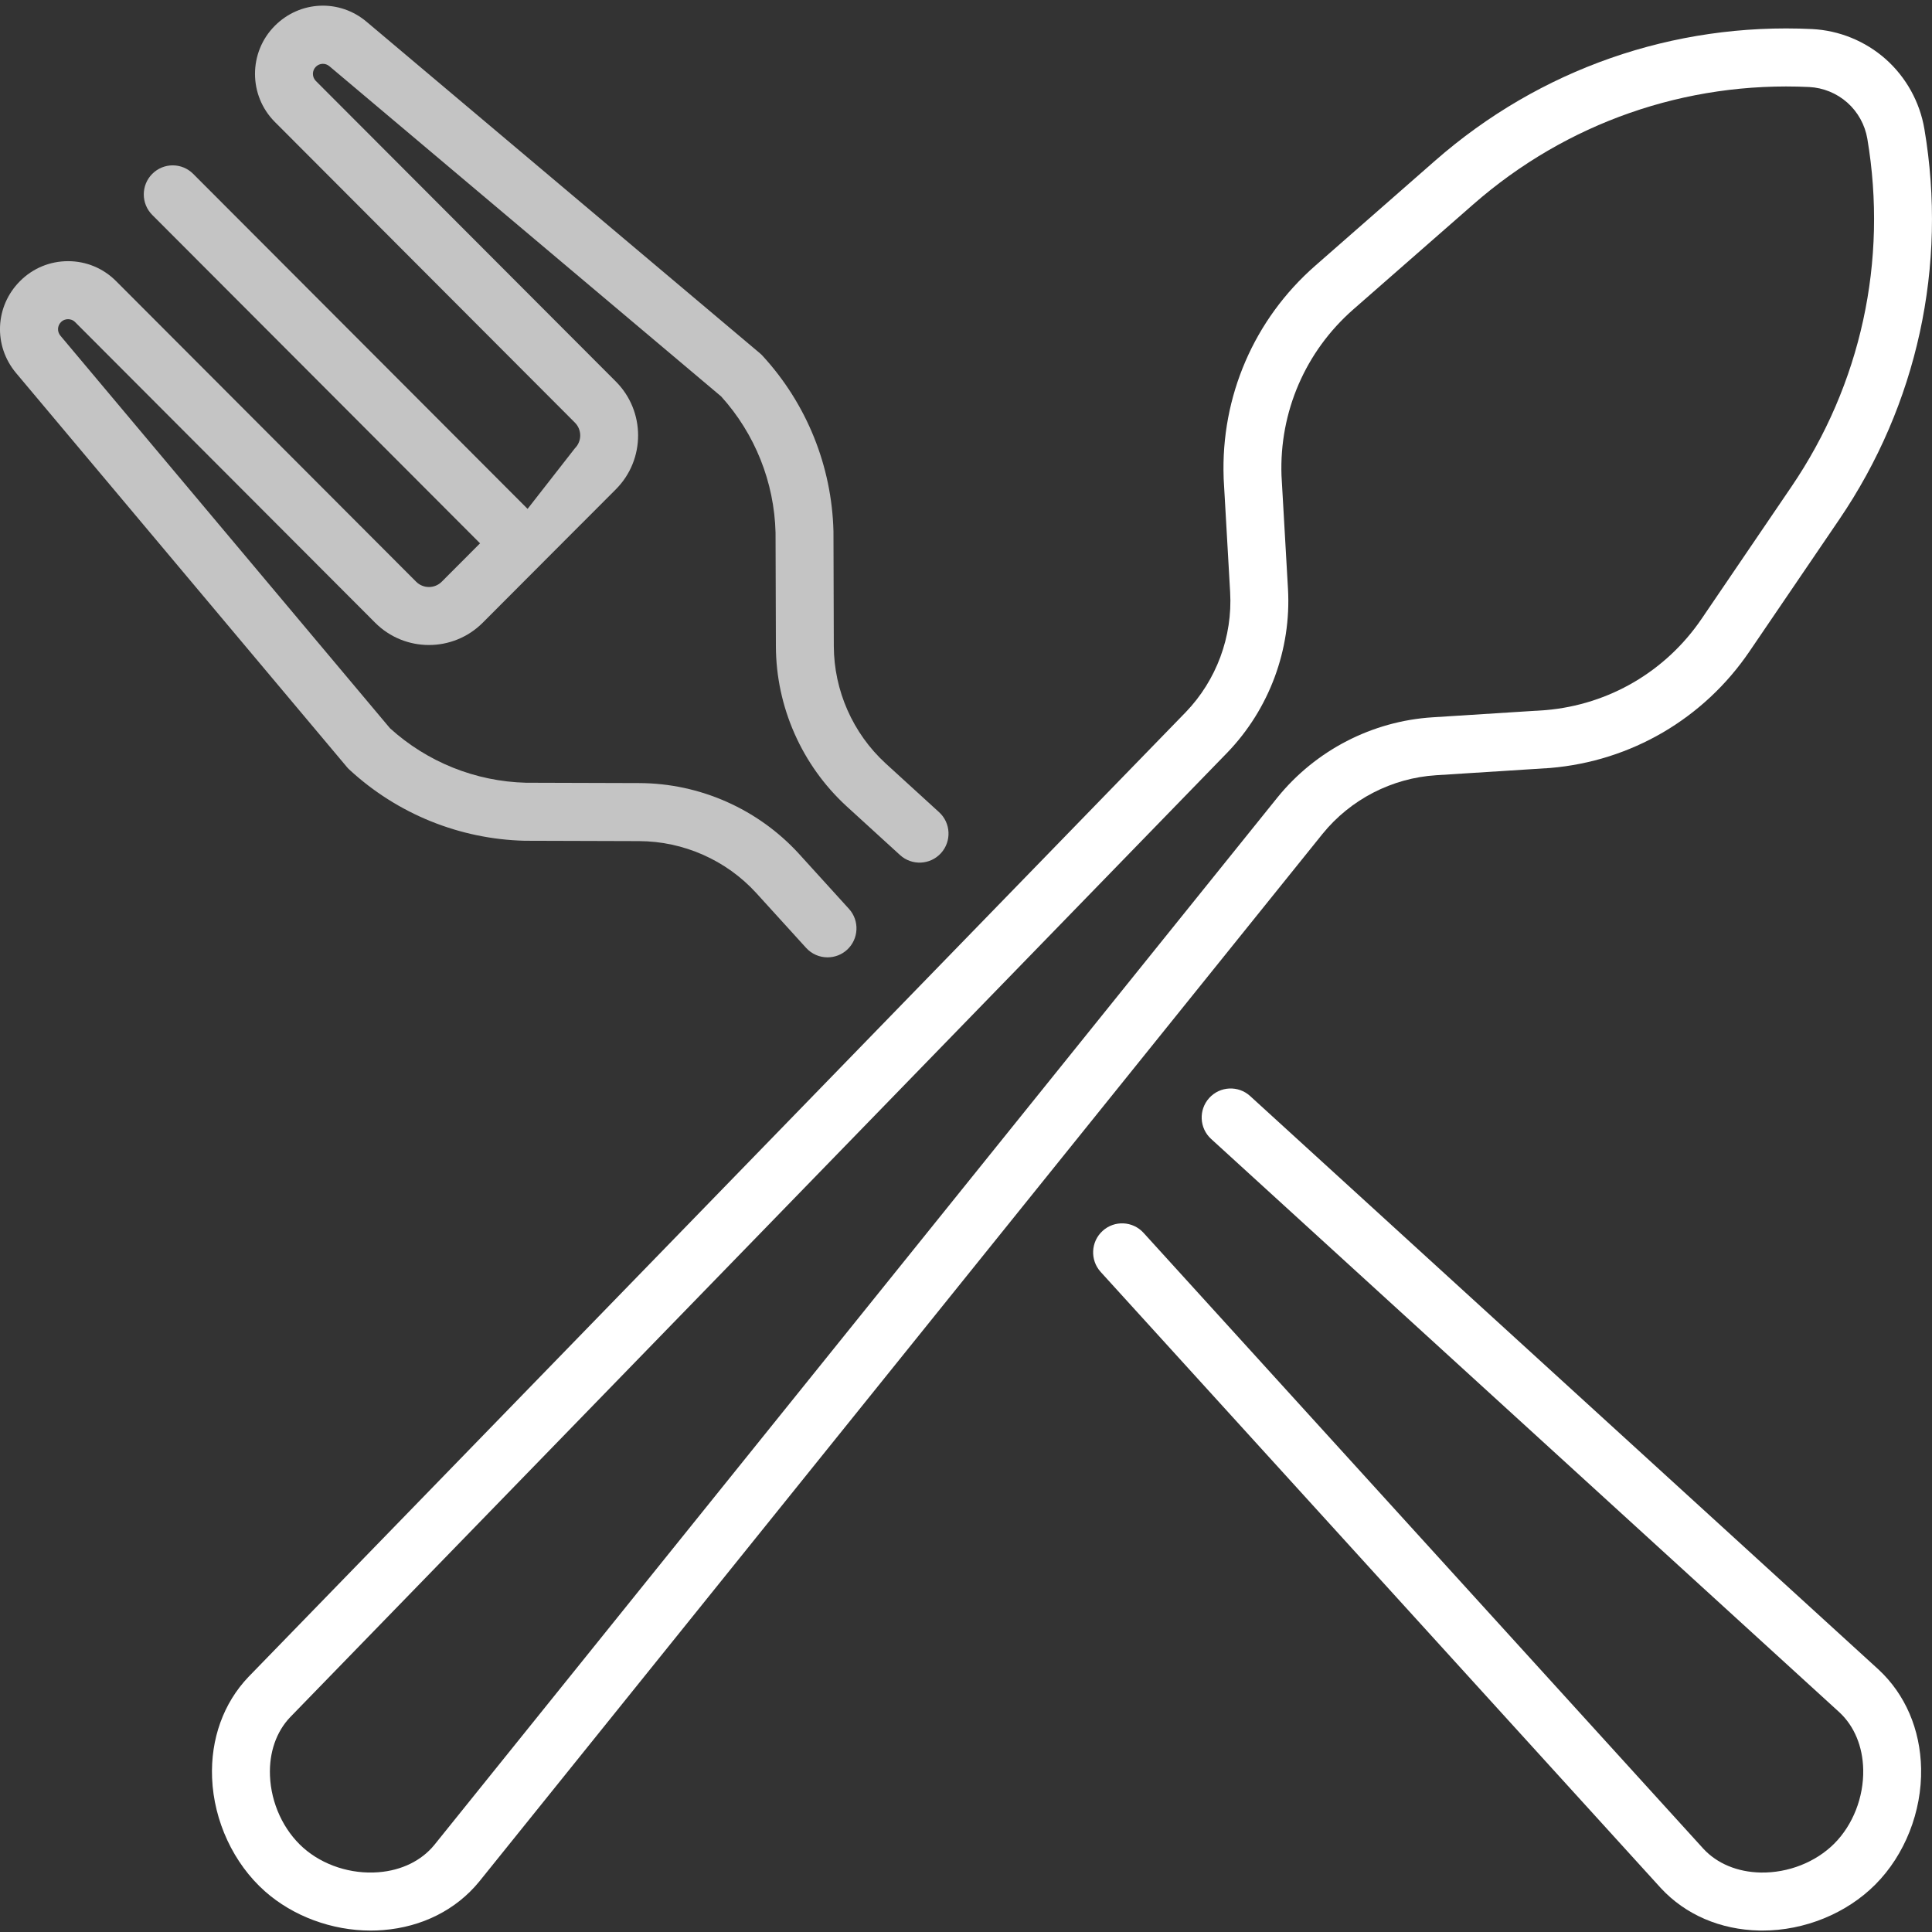
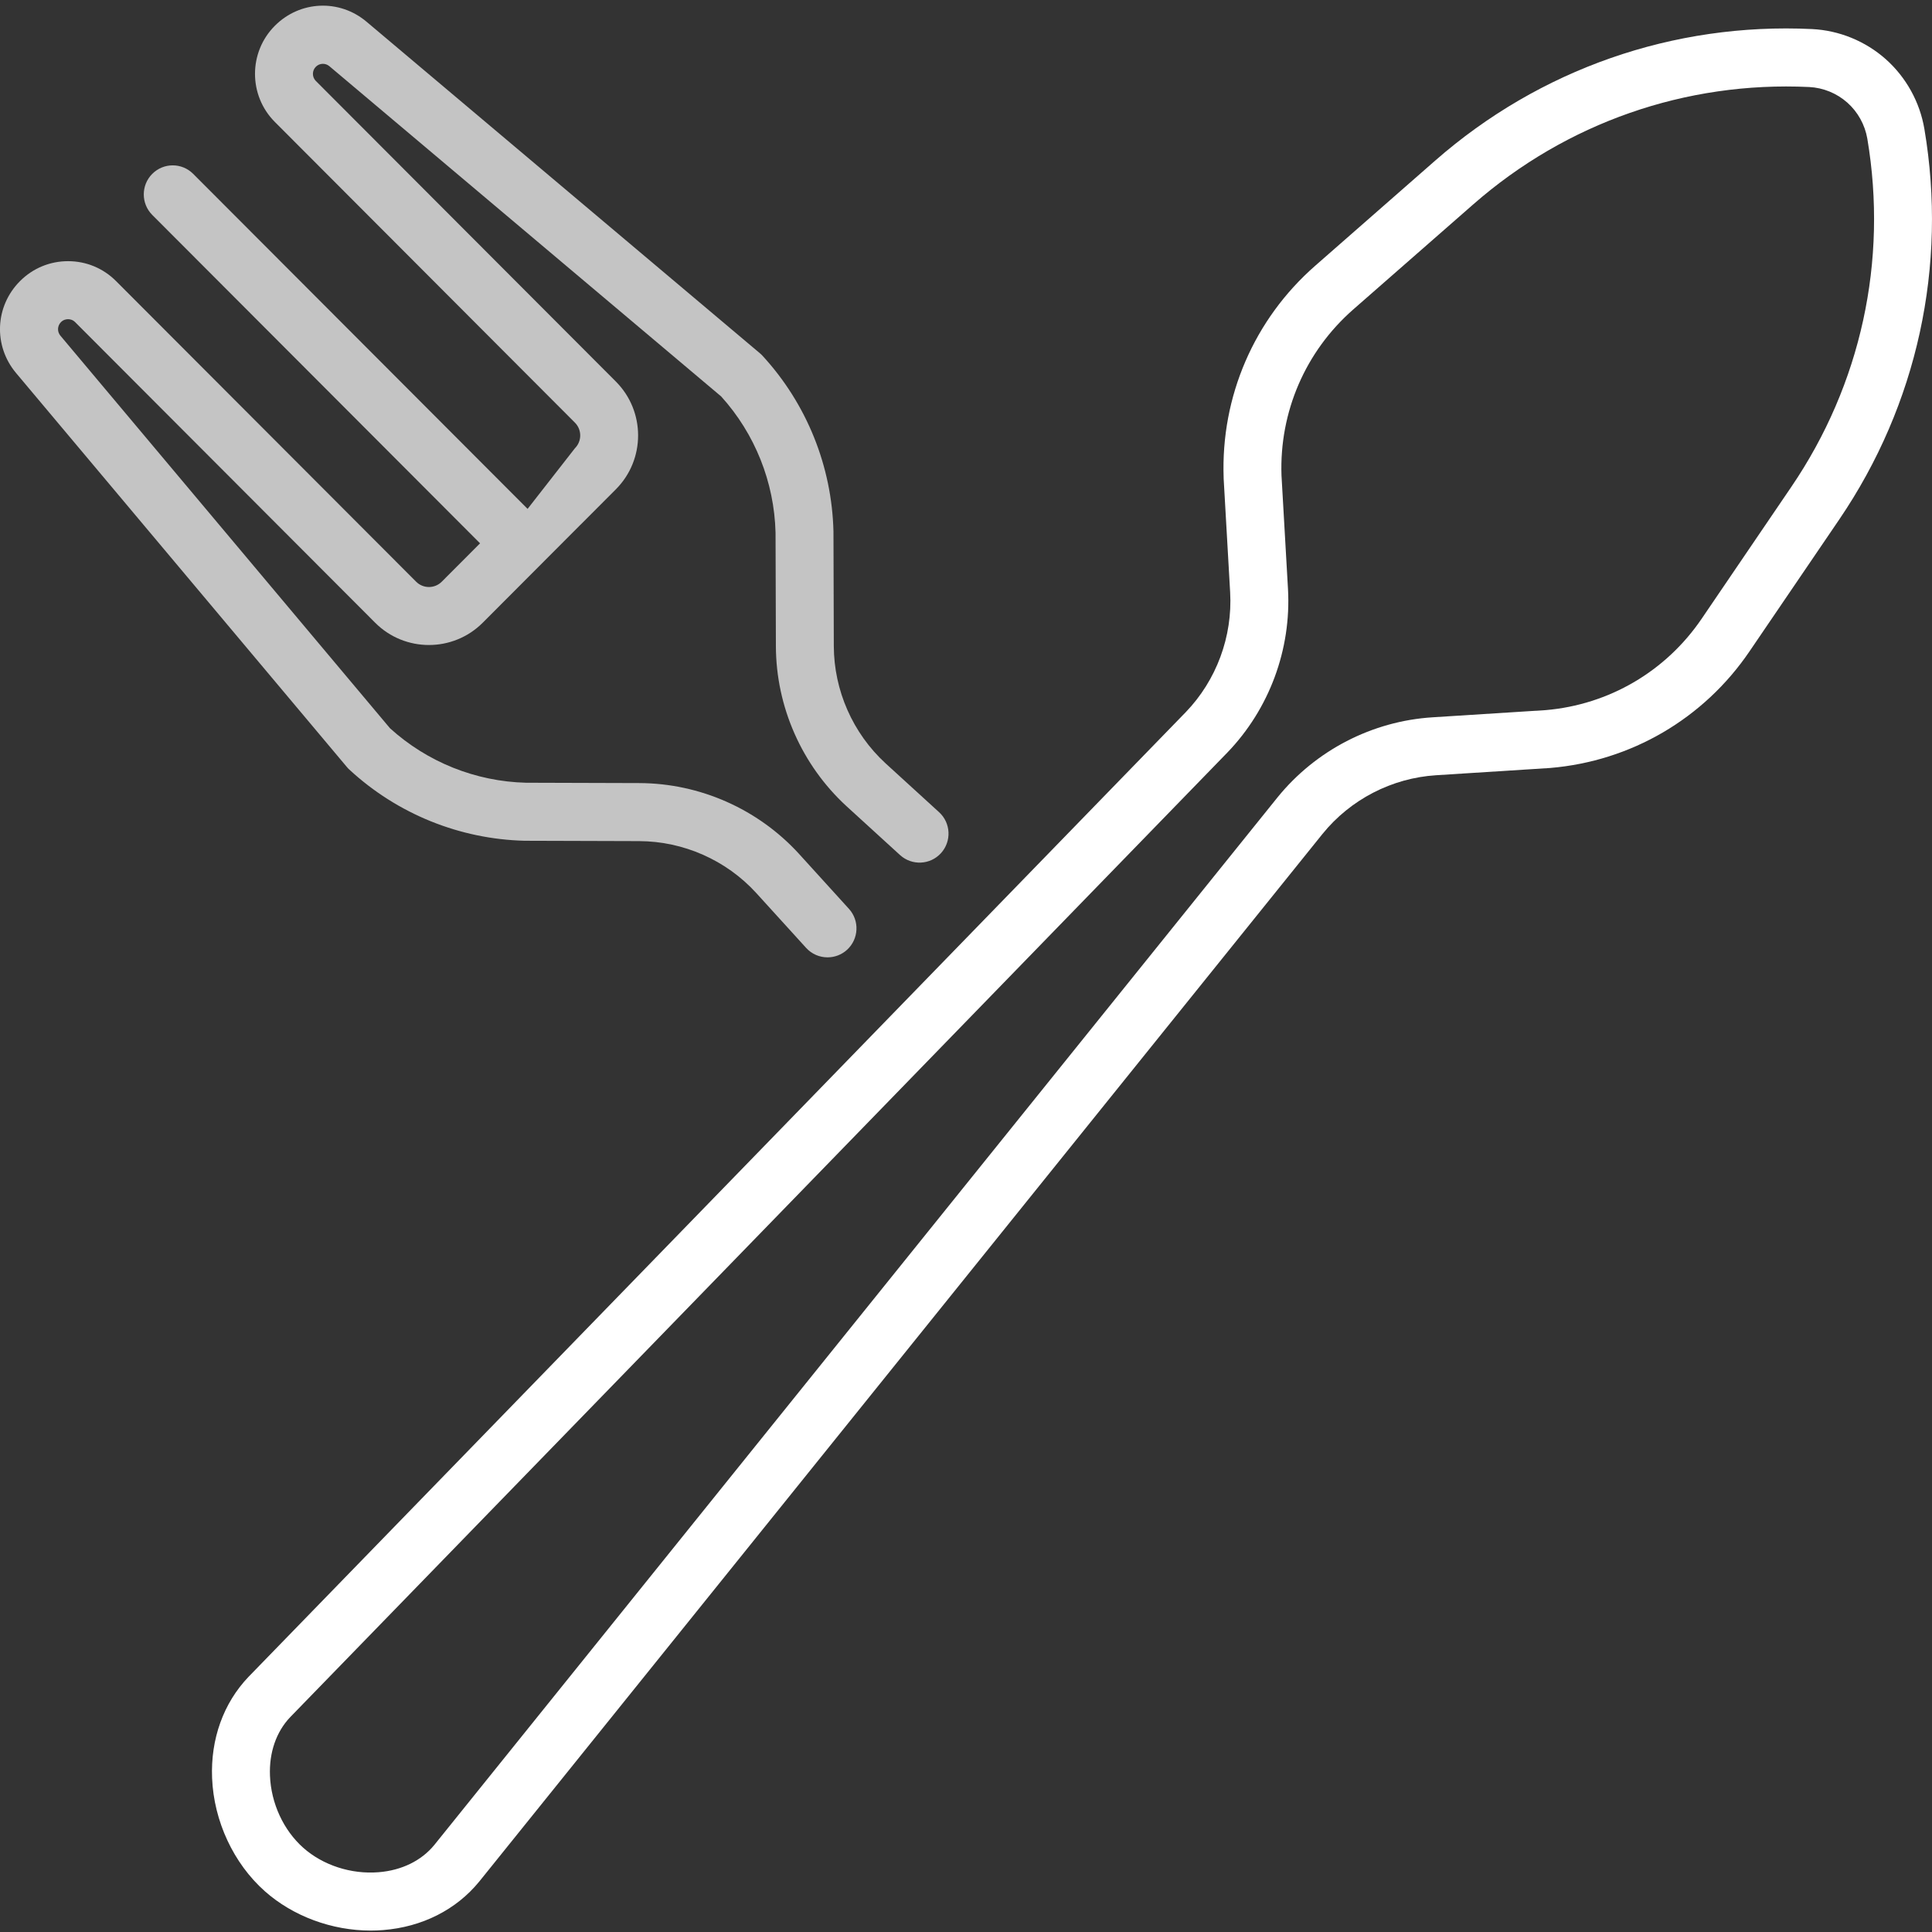
<svg xmlns="http://www.w3.org/2000/svg" width="50" height="50" viewBox="0 0 50 50" fill="none">
  <rect x="0" y="0" width="50" height="50" fill="#333333" stroke="none" />
  <g clip-path="url(#clip0)">
    <path d="M37.167 20.063L40.105 19.876C40.11 19.876 40.115 19.875 40.12 19.875C42.214 19.698 44.093 18.599 45.276 16.859L47.599 13.445C49.62 10.473 50.403 6.884 49.803 3.338C49.685 2.641 49.33 2 48.803 1.531C48.275 1.063 47.597 0.786 46.893 0.752C43.306 0.58 39.844 1.79 37.142 4.157L34.038 6.877C32.456 8.262 31.592 10.263 31.668 12.367C31.668 12.372 31.668 12.377 31.668 12.383L31.836 15.327C31.901 16.475 31.481 17.607 30.686 18.432L6.432 43.396C5.783 44.075 5.448 45.005 5.489 46.017C5.534 47.131 6.044 48.225 6.853 48.944C7.584 49.593 8.59 49.963 9.594 49.963C9.702 49.963 9.81 49.959 9.917 49.95C10.924 49.87 11.807 49.425 12.404 48.693L34.227 21.581C34.95 20.689 36.022 20.135 37.167 20.063ZM33.062 20.636L11.241 47.746C10.908 48.154 10.395 48.406 9.797 48.453C9.087 48.51 8.358 48.273 7.848 47.82C7.337 47.366 7.015 46.67 6.987 45.956C6.962 45.357 7.15 44.817 7.51 44.44L31.762 19.478C32.849 18.35 33.421 16.807 33.333 15.242L33.165 12.305C33.108 10.658 33.785 9.092 35.024 8.007L38.129 5.288C40.538 3.178 43.626 2.1 46.821 2.252C47.185 2.27 47.535 2.413 47.808 2.655C48.081 2.897 48.264 3.229 48.326 3.588C48.86 6.75 48.162 9.95 46.36 12.599L44.038 16.014C43.111 17.376 41.641 18.237 40.002 18.378L37.072 18.564C35.511 18.663 34.05 19.418 33.062 20.636Z" fill="white" />
-     <path d="M48.615 43.206L32.354 28.366C32.048 28.086 31.574 28.109 31.295 28.415C31.016 28.722 31.038 29.197 31.344 29.476L47.602 44.313C47.989 44.671 48.208 45.199 48.22 45.799C48.234 46.513 47.954 47.227 47.472 47.711C46.99 48.194 46.278 48.475 45.564 48.461C44.965 48.449 44.438 48.229 44.084 47.846L29.594 31.905C29.315 31.599 28.841 31.577 28.535 31.856C28.229 32.135 28.207 32.61 28.485 32.917L42.98 48.861C43.617 49.551 44.524 49.942 45.534 49.962C45.561 49.963 45.587 49.963 45.613 49.963C46.699 49.963 47.785 49.522 48.532 48.773C49.297 48.006 49.74 46.884 49.718 45.77C49.698 44.757 49.308 43.848 48.615 43.206Z" fill="white" />
    <path d="M9.044 19.92C10.284 21.065 11.896 21.718 13.582 21.759C13.588 21.759 13.593 21.759 13.598 21.759L16.541 21.768C17.689 21.772 18.792 22.26 19.566 23.105L20.862 24.531C21.01 24.694 21.213 24.776 21.416 24.776C21.596 24.776 21.777 24.712 21.921 24.581C22.227 24.301 22.249 23.826 21.97 23.52L20.672 22.091C19.614 20.936 18.111 20.271 16.546 20.266L13.611 20.257C12.307 20.224 11.059 19.723 10.093 18.847L1.563 8.687C1.476 8.583 1.483 8.432 1.578 8.336C1.644 8.27 1.721 8.261 1.761 8.261C1.801 8.261 1.878 8.27 1.944 8.336L9.709 16.116C10.476 16.885 11.725 16.885 12.493 16.116L13.405 15.202L15.025 13.578L15.026 13.578L15.938 12.664C16.706 11.895 16.706 10.643 15.938 9.874L8.174 2.095C8.073 1.994 8.073 1.829 8.174 1.728C8.269 1.632 8.42 1.626 8.524 1.713L18.664 10.26C19.539 11.228 20.038 12.478 20.071 13.784L20.08 16.726C20.085 18.293 20.75 19.799 21.904 20.861L23.293 22.129C23.6 22.408 24.073 22.386 24.352 22.08C24.631 21.773 24.609 21.298 24.303 21.019L22.916 19.753C22.07 18.975 21.583 17.87 21.579 16.721L21.57 13.771C21.57 13.766 21.57 13.761 21.57 13.755C21.529 12.066 20.878 10.451 19.735 9.208C19.714 9.185 19.691 9.163 19.666 9.142L9.488 0.564C8.785 -0.03 7.764 0.015 7.114 0.666C6.428 1.353 6.428 2.47 7.114 3.157L14.878 10.937C15.062 11.12 15.062 11.418 14.878 11.602L13.654 13.17L5 4.5C4.707 4.206 4.233 4.206 3.94 4.5C3.648 4.793 3.648 5.269 3.94 5.562L12.594 14.232L12.875 13.609L11.815 14.671L11.433 15.054C11.25 15.238 10.952 15.238 10.769 15.054L3.004 7.275C2.672 6.942 2.231 6.759 1.761 6.759C1.292 6.759 0.85 6.942 0.518 7.275C-0.132 7.926 -0.176 8.949 0.416 9.654L8.978 19.851C8.998 19.876 9.021 19.899 9.044 19.92Z" fill="#C4C4C4" />
  </g>
  <defs>
    <clipPath id="clip0">
      <rect width="50" height="50" fill="white" />
    </clipPath>
  </defs>
</svg>